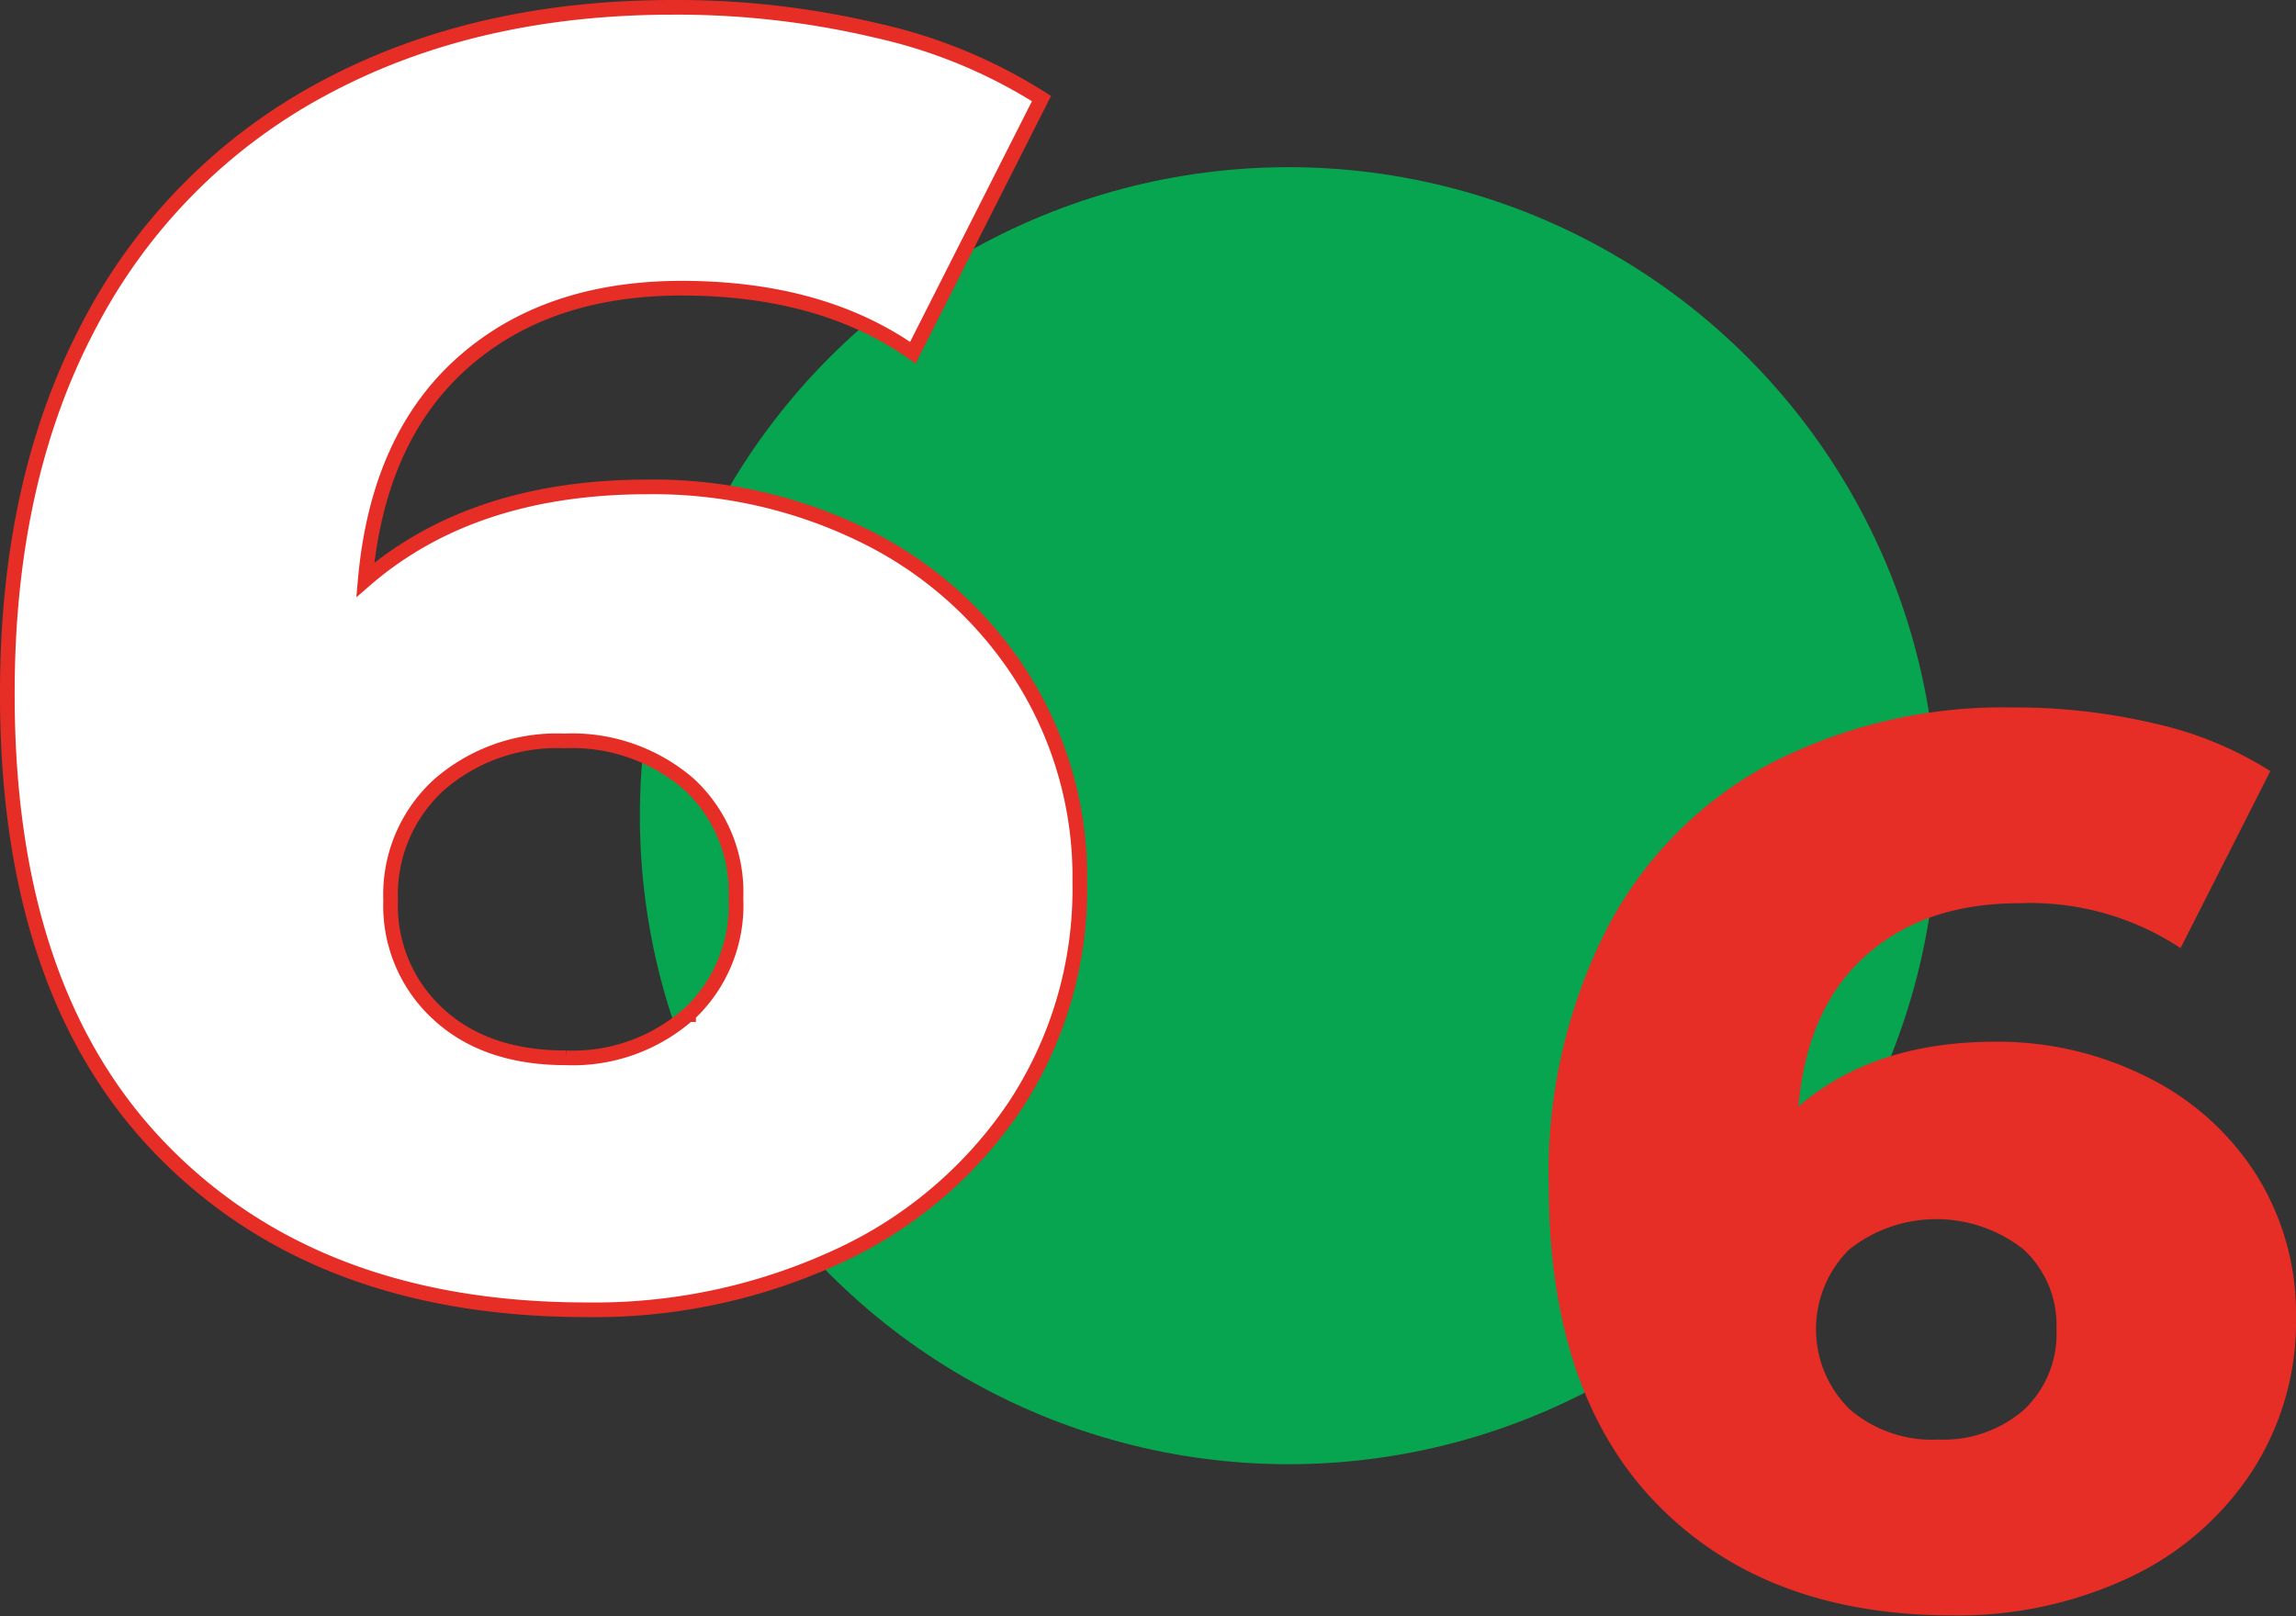
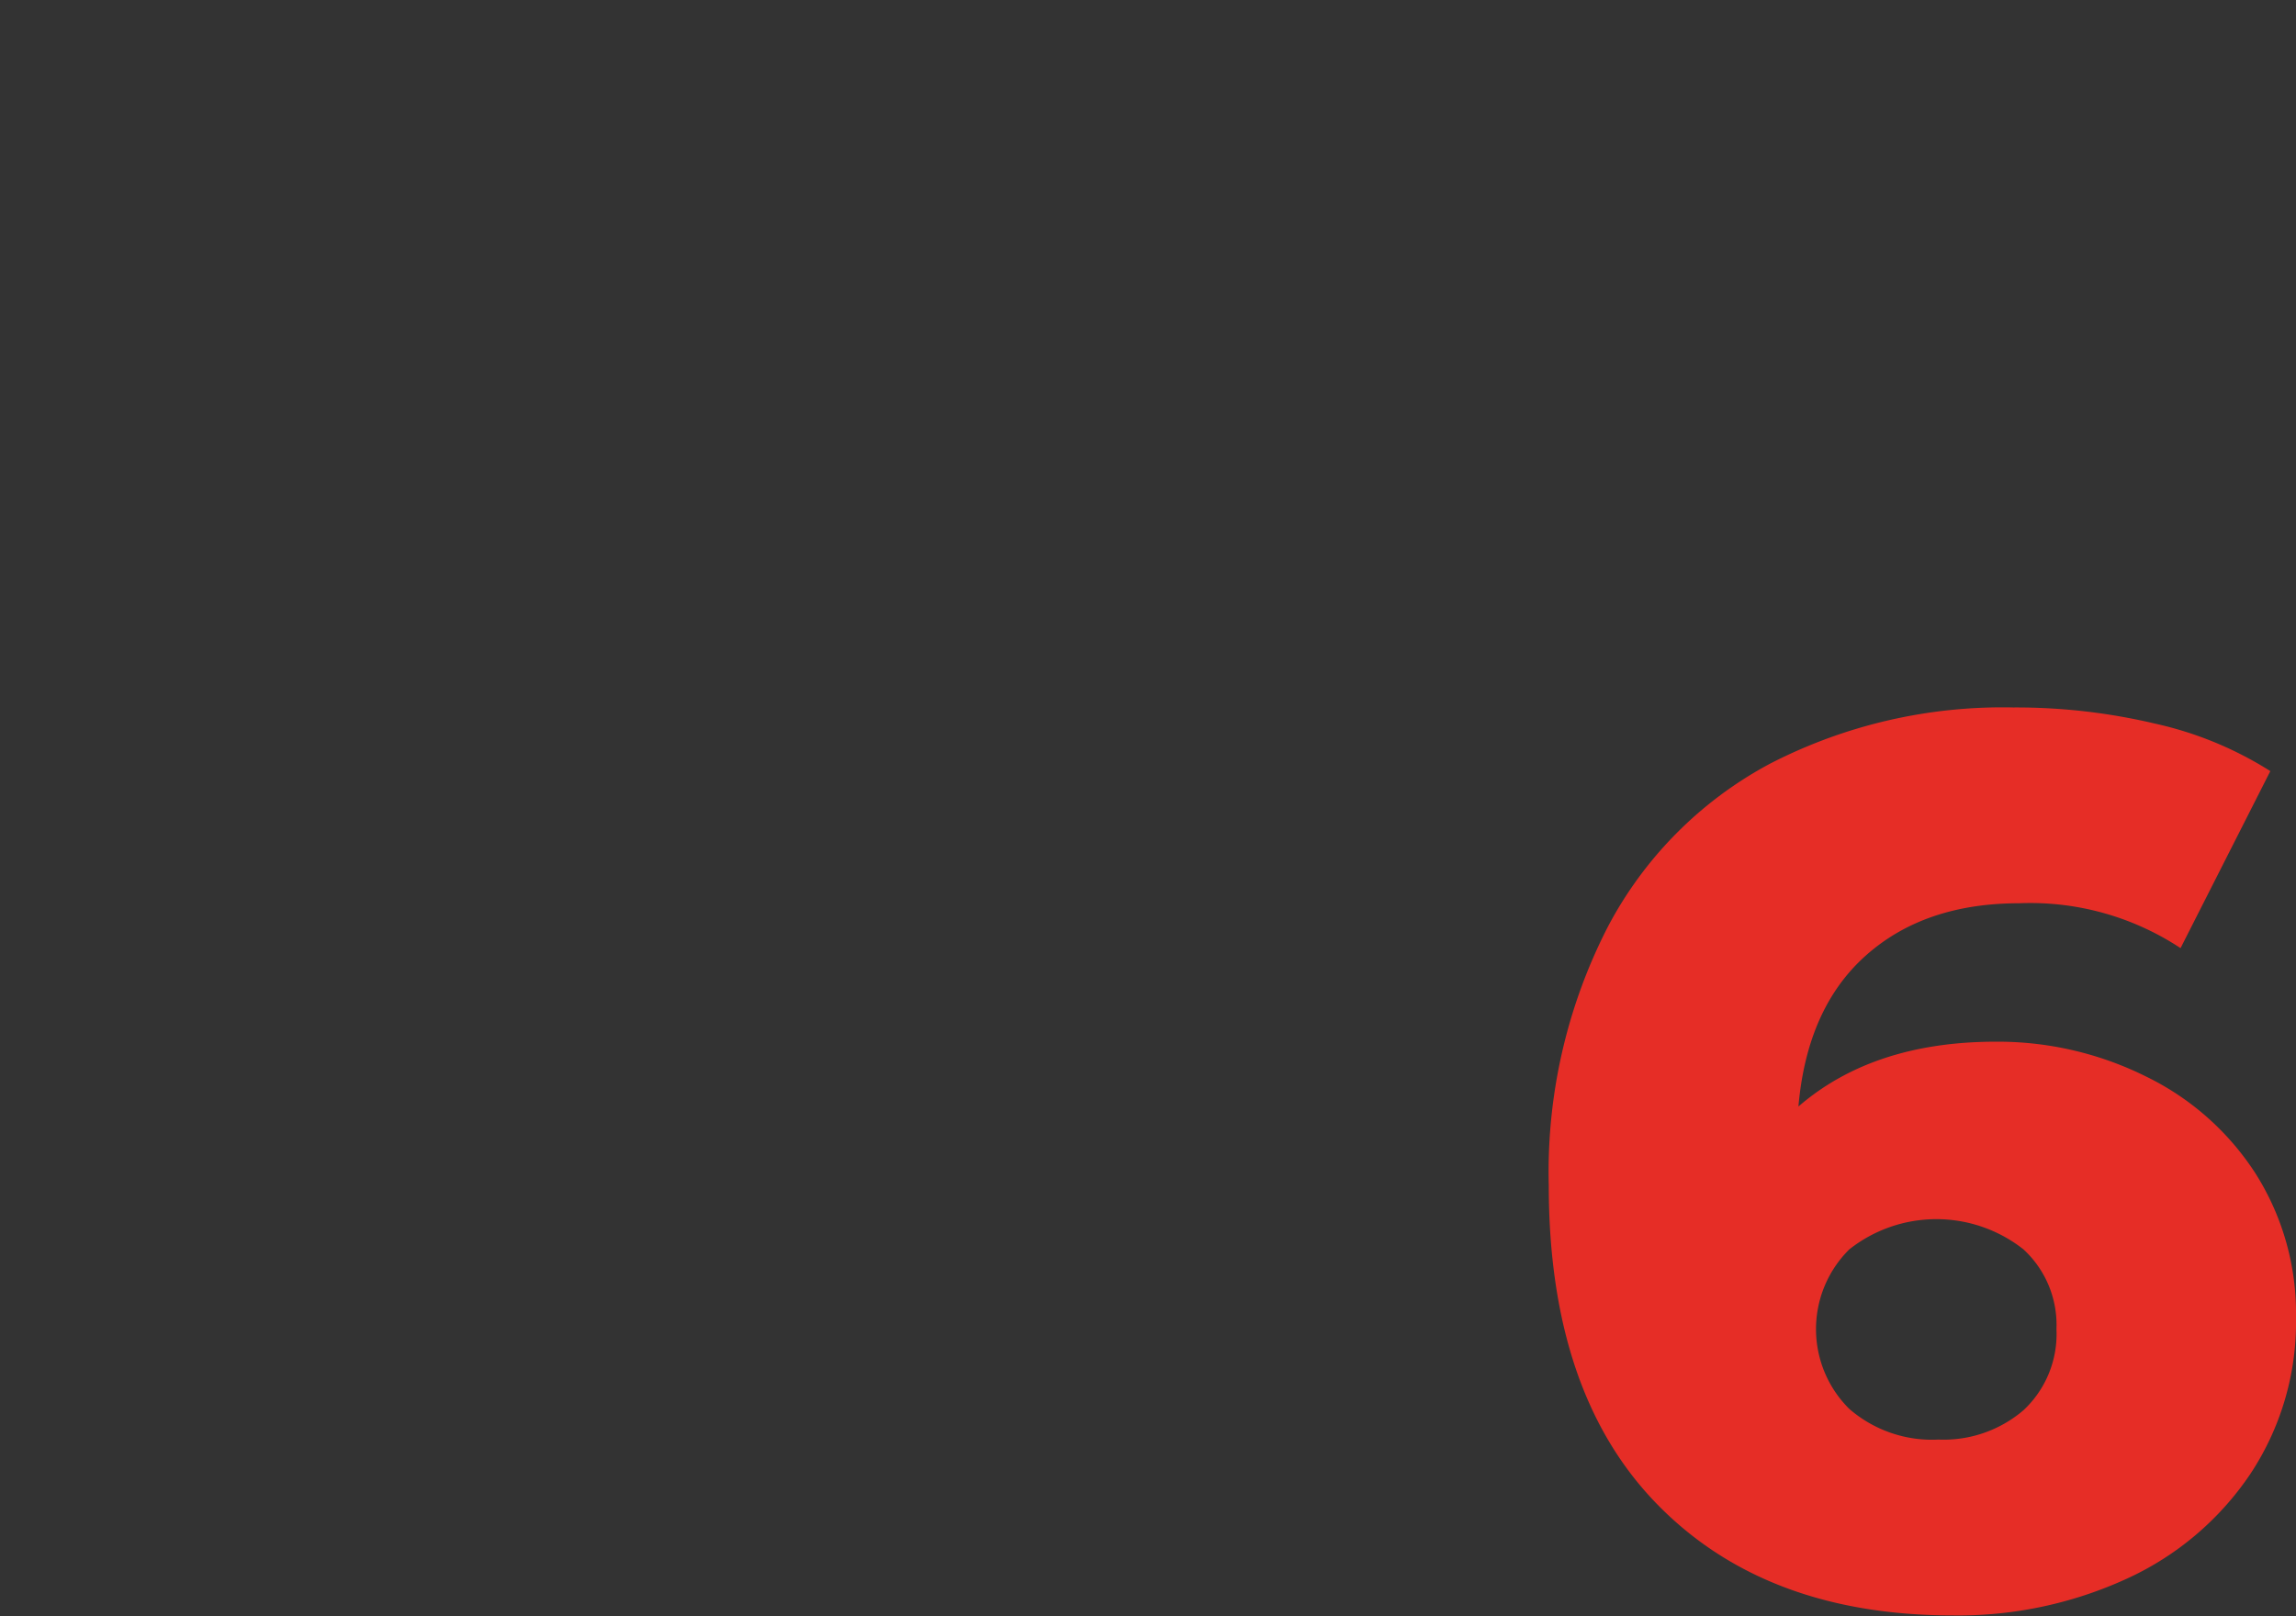
<svg xmlns="http://www.w3.org/2000/svg" viewBox="0 0 156.52 110.19">
  <rect x="0" y="0" width="156.52" height="110.19" fill="#333333" stroke="none" />
  <defs>
    <style>.cls-1{fill:#07a550;}.cls-2{fill:#fff;stroke:#e62d26;stroke-miterlimit:10;}.cls-3{fill:#e62d26;}</style>
  </defs>
  <g id="Vrstva_2" data-name="Vrstva 2">
    <g id="Vrstva_1-2" data-name="Vrstva 1">
-       <circle class="cls-1" cx="87.84" cy="55.62" r="44.22" />
-       <path class="cls-2" d="M58.94,36.55a26.57,26.57,0,0,1,10.67,9.52,25.47,25.47,0,0,1,4,14.09,26.87,26.87,0,0,1-4.46,15.31A29.2,29.2,0,0,1,57,85.72a39.47,39.47,0,0,1-17,3.59q-18.3,0-28.92-10.85T.5,47.23Q.5,32.59,6.17,22A38.36,38.36,0,0,1,22.09,6Q32.34.5,45.88.5A59.11,59.11,0,0,1,59.79,2.09,35.21,35.21,0,0,1,71,6.72L62.23,24.05Q56,19.66,46.49,19.65q-9.27,0-15,5.13T24.9,39.54q7.32-6.34,19.27-6.34A32.54,32.54,0,0,1,58.94,36.55Zm-12,32.63a10.17,10.17,0,0,0,3.23-7.93,10,10,0,0,0-3.23-7.8,12.16,12.16,0,0,0-8.48-2.93,12.23,12.23,0,0,0-8.54,3,10.12,10.12,0,0,0-3.29,7.87,10,10,0,0,0,3.23,7.74c2.15,2,5.06,3,8.72,3A11.94,11.94,0,0,0,46.92,69.18Z" />
      <path class="cls-3" d="M146.31,73.41A18.51,18.51,0,0,1,153.75,80a17.8,17.8,0,0,1,2.77,9.82,18.74,18.74,0,0,1-3.11,10.68,20.32,20.32,0,0,1-8.41,7.14,27.52,27.52,0,0,1-11.87,2.51q-12.75,0-20.15-7.57t-7.4-21.77a36.55,36.55,0,0,1,4-17.56,26.69,26.69,0,0,1,11.09-11.18,34.6,34.6,0,0,1,16.58-3.83,41.13,41.13,0,0,1,9.7,1.11,24.57,24.57,0,0,1,7.82,3.23l-6.12,12.07a18.58,18.58,0,0,0-11-3.06q-6.46,0-10.46,3.57c-2.67,2.38-4.2,5.82-4.59,10.29q5.1-4.41,13.43-4.42A22.68,22.68,0,0,1,146.31,73.41Zm-8.37,22.75a7.1,7.1,0,0,0,2.25-5.53,7,7,0,0,0-2.25-5.44,9.58,9.58,0,0,0-11.87,0,7.65,7.65,0,0,0,0,10.88,8.6,8.6,0,0,0,6.08,2.09A8.37,8.37,0,0,0,137.94,96.16Z" />
    </g>
  </g>
</svg>